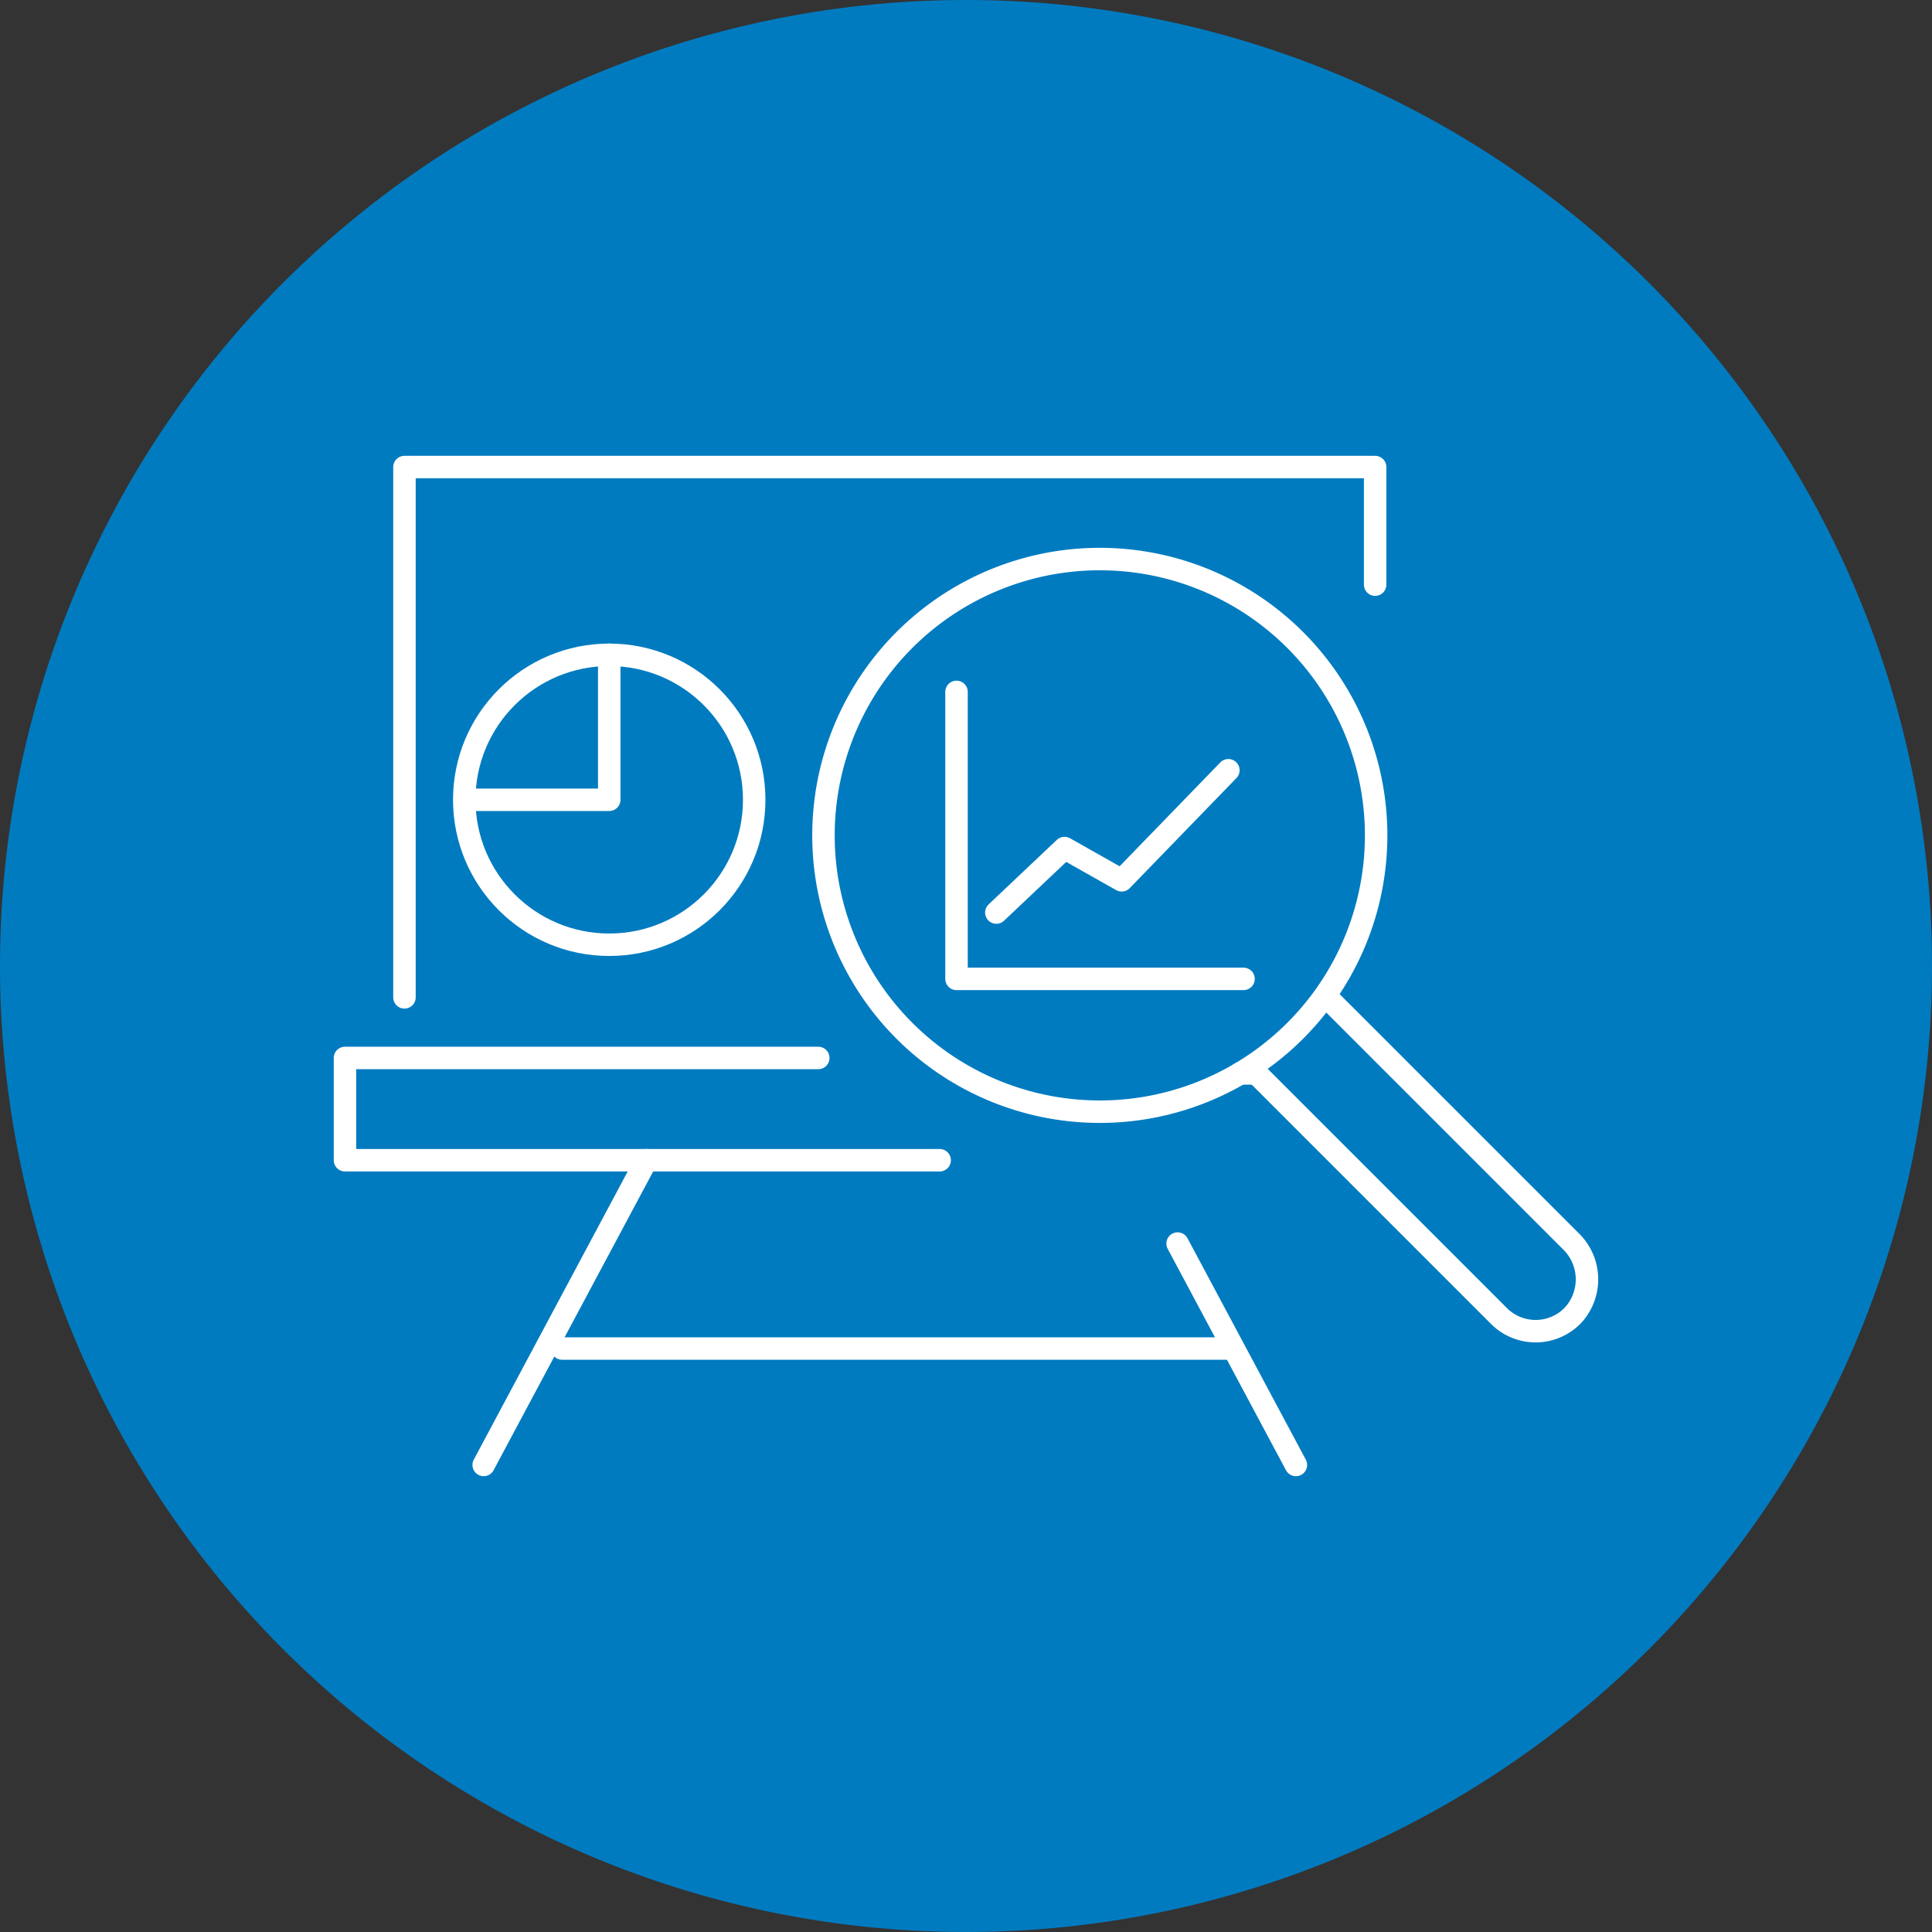
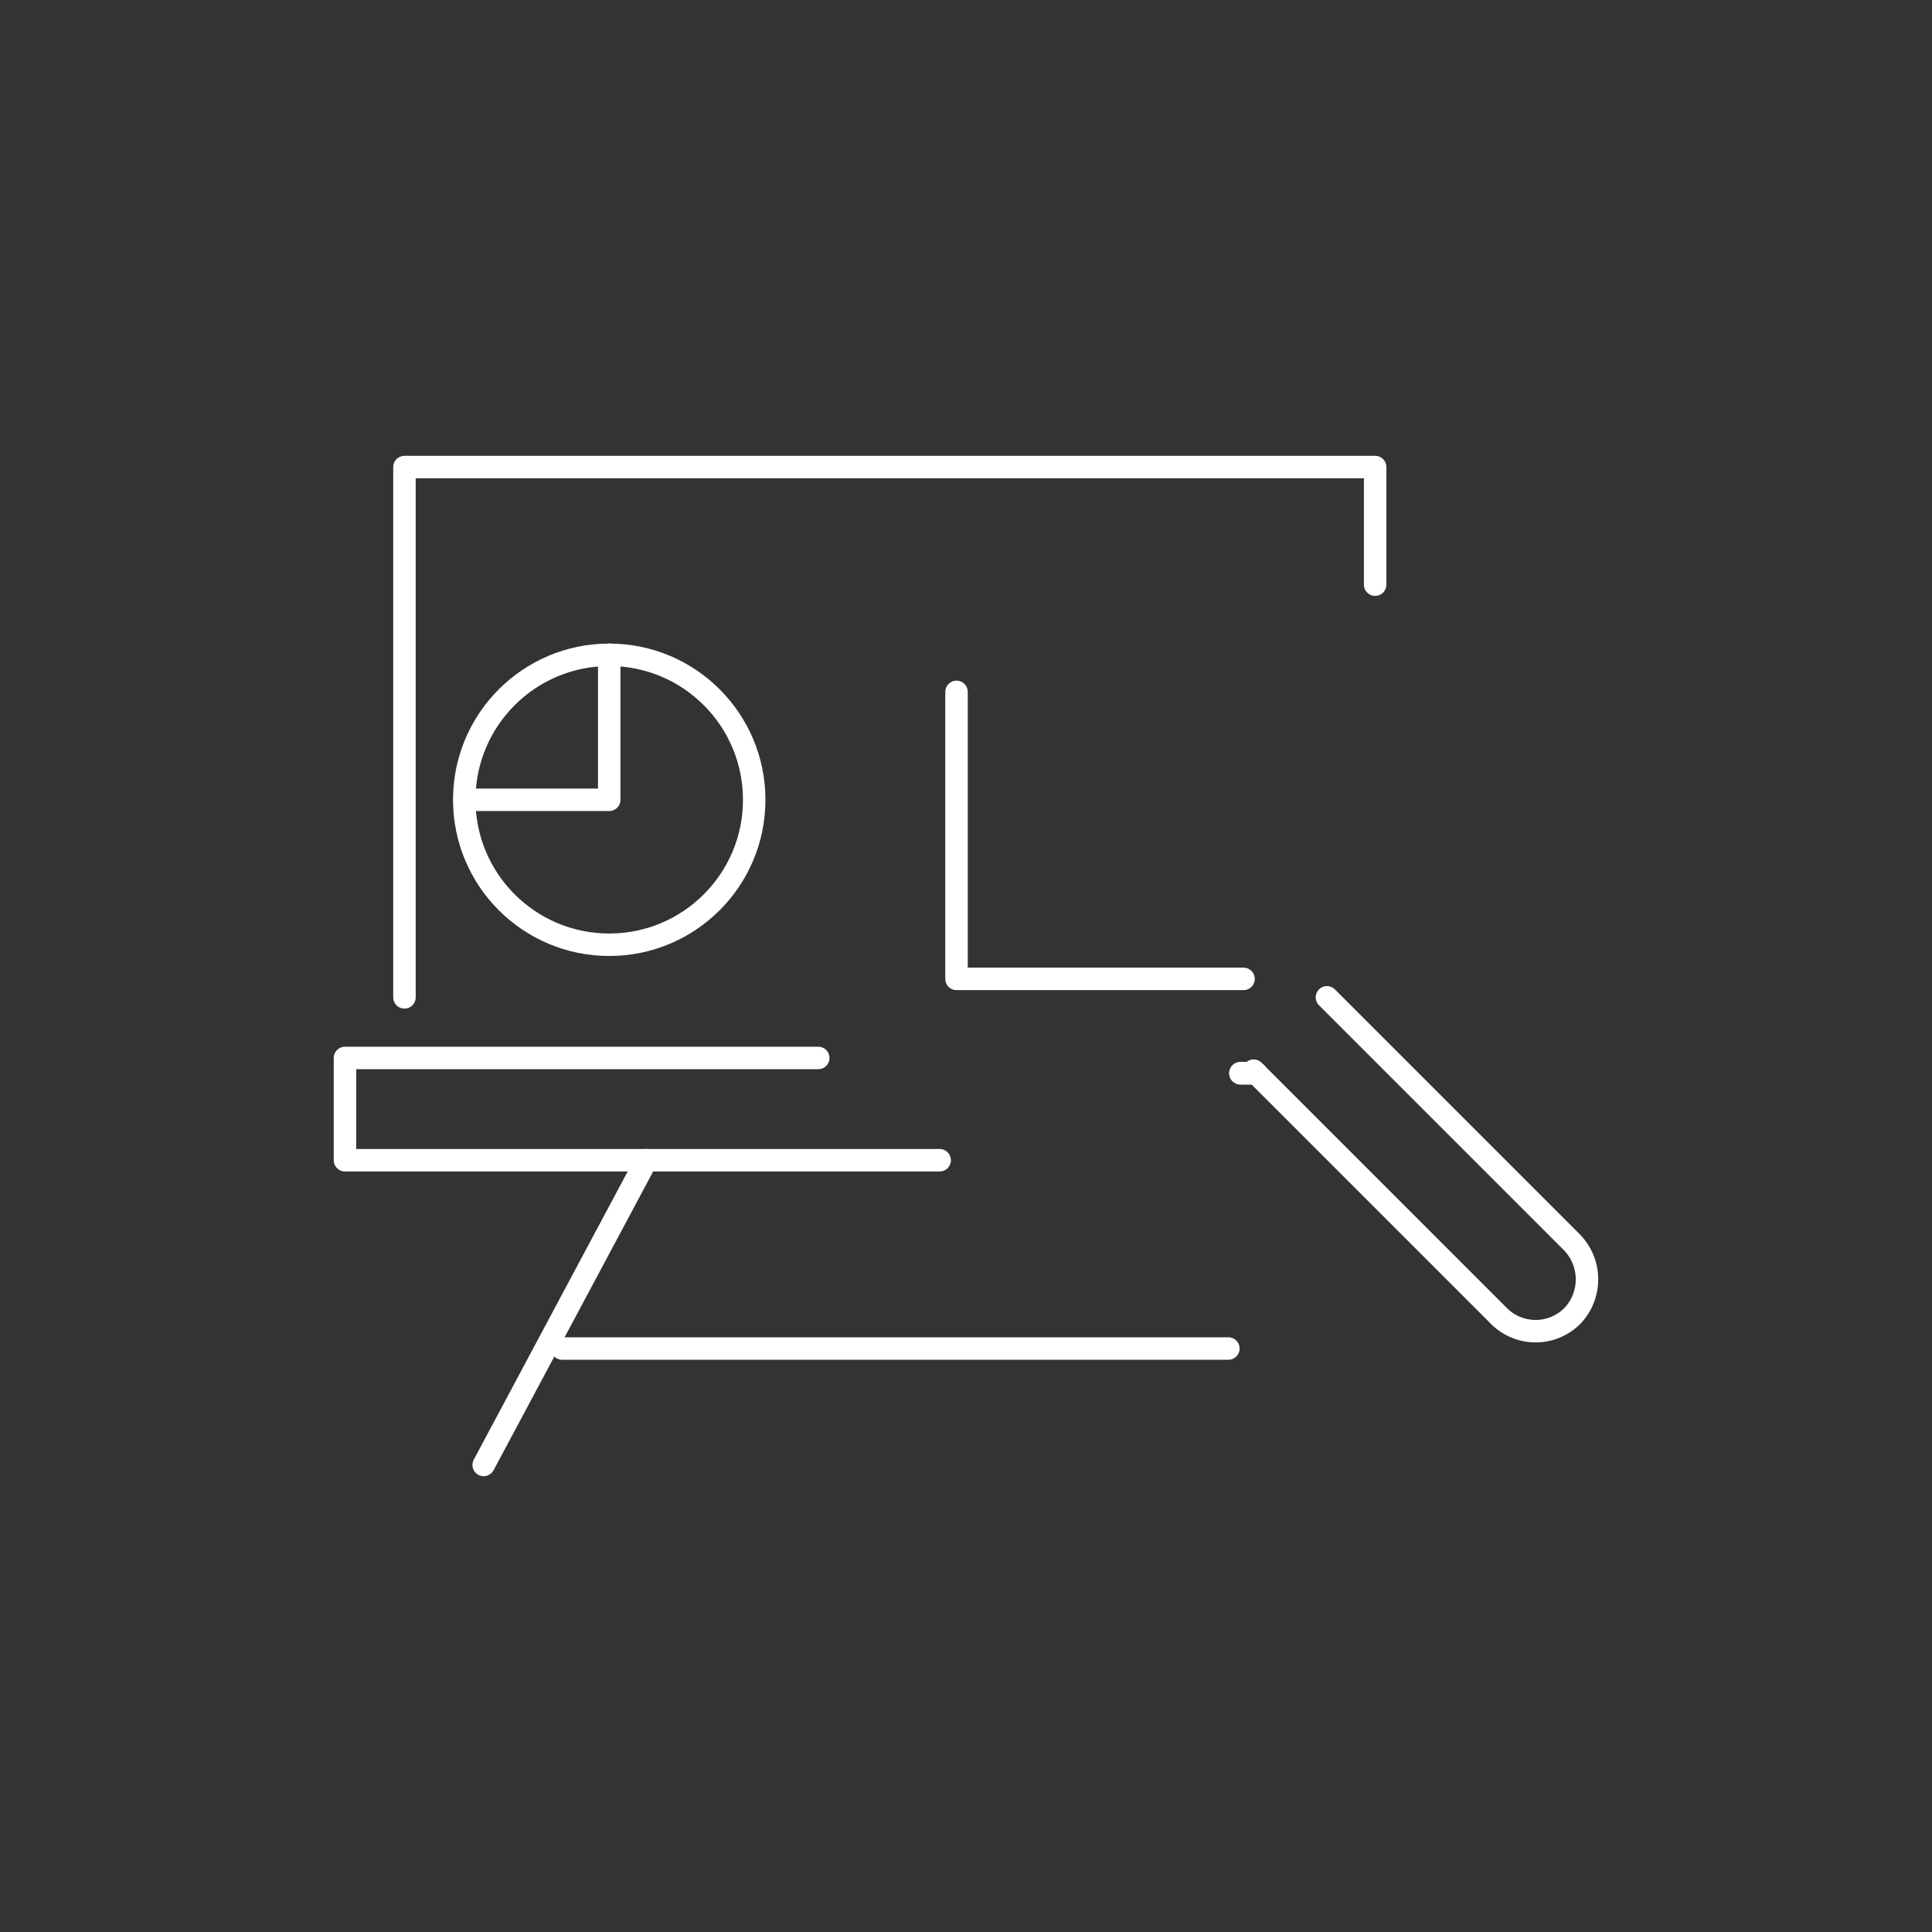
<svg xmlns="http://www.w3.org/2000/svg" width="86" height="86" viewBox="0 0 86 86">
  <rect x="0" y="0" width="86" height="86" fill="#333333" stroke="none" />
  <g id="icn_impact_3" transform="translate(-296 -197)">
-     <path id="Path_73247" data-name="Path 73247" d="M43,0A43,43,0,1,1,0,43,43,43,0,0,1,43,0Z" transform="translate(296 197)" fill="#007bc0" />
    <g id="Group_40931" data-name="Group 40931" transform="translate(-4092.816 -1058.938)">
-       <path id="Path_78410" data-name="Path 78410" d="M4521.331,1298.84a12.3,12.3,0,1,0,0,17.383,12.629,12.629,0,0,0,1.095-1.254A12.3,12.3,0,0,0,4521.331,1298.84Z" transform="translate(-74.856 -14.408)" fill="none" stroke="#fff" stroke-linecap="round" stroke-linejoin="round" stroke-width="1" />
      <path id="Path_78411" data-name="Path 78411" d="M4586.648,1386.485l10.92,10.92a2.309,2.309,0,0,0,3.292-.029,2.363,2.363,0,0,0-.087-3.294l-10.862-10.862" transform="translate(-142.028 -82.887)" fill="none" stroke="#fff" stroke-linecap="round" stroke-linejoin="round" stroke-width="1" />
      <path id="Path_78412" data-name="Path 78412" d="M4459.325,1281.963v-5.235h-43.208v23.606" transform="translate(-9.297)" fill="none" stroke="#fff" stroke-linecap="round" stroke-linejoin="round" stroke-width="1" />
      <line id="Line_2044" data-name="Line 2044" x1="0.704" transform="translate(4444.032 1303.712)" fill="none" stroke="#fff" stroke-linecap="round" stroke-linejoin="round" stroke-width="1" />
      <path id="Path_78413" data-name="Path 78413" d="M4425.24,1395.387h-21.068v4.553h26.472" transform="translate(0 -92.356)" fill="none" stroke="#fff" stroke-linecap="round" stroke-linejoin="round" stroke-width="1" />
      <line id="Line_2045" data-name="Line 2045" x1="0.704" transform="translate(4444.032 1303.712)" fill="none" stroke="#fff" stroke-linecap="round" stroke-linejoin="round" stroke-width="1" />
      <g id="Group_40929" data-name="Group 40929" transform="translate(4410.346 1307.584)">
        <line id="Line_2046" data-name="Line 2046" y1="13.564" x2="7.245" transform="translate(0 0)" fill="none" stroke="#fff" stroke-linecap="round" stroke-linejoin="round" stroke-width="1" />
-         <line id="Line_2047" data-name="Line 2047" x2="5.266" y2="9.855" transform="translate(30.889 3.709)" fill="none" stroke="#fff" stroke-linecap="round" stroke-linejoin="round" stroke-width="1" />
        <line id="Line_2048" data-name="Line 2048" x1="29.653" transform="translate(3.496 8.382)" fill="none" stroke="#fff" stroke-linecap="round" stroke-linejoin="round" stroke-width="1" />
      </g>
      <circle id="Ellipse_1215" data-name="Ellipse 1215" cx="6.453" cy="6.453" r="6.453" transform="translate(4409.482 1285.086)" fill="none" stroke="#fff" stroke-linecap="round" stroke-linejoin="round" stroke-width="1" />
      <path id="Path_78414" data-name="Path 78414" d="M4434.637,1314.432v6.453H4428.2" transform="translate(-18.702 -29.346)" fill="none" stroke="#fff" stroke-linecap="round" stroke-linejoin="round" stroke-width="1" />
      <g id="Group_40930" data-name="Group 40930" transform="translate(4431.394 1286.736)">
        <path id="Path_78415" data-name="Path 78415" d="M4539.753,1334.651h-12.776v-12.776" transform="translate(-4526.977 -1321.875)" fill="none" stroke="#fff" stroke-linecap="round" stroke-linejoin="round" stroke-width="1" />
-         <path id="Path_78416" data-name="Path 78416" d="M4534.973,1343.933l3.036-2.871,2.543,1.436,4.75-4.9" transform="translate(-4533.201 -1334.11)" fill="none" stroke="#fff" stroke-linecap="round" stroke-linejoin="round" stroke-width="1" />
      </g>
    </g>
  </g>
</svg>